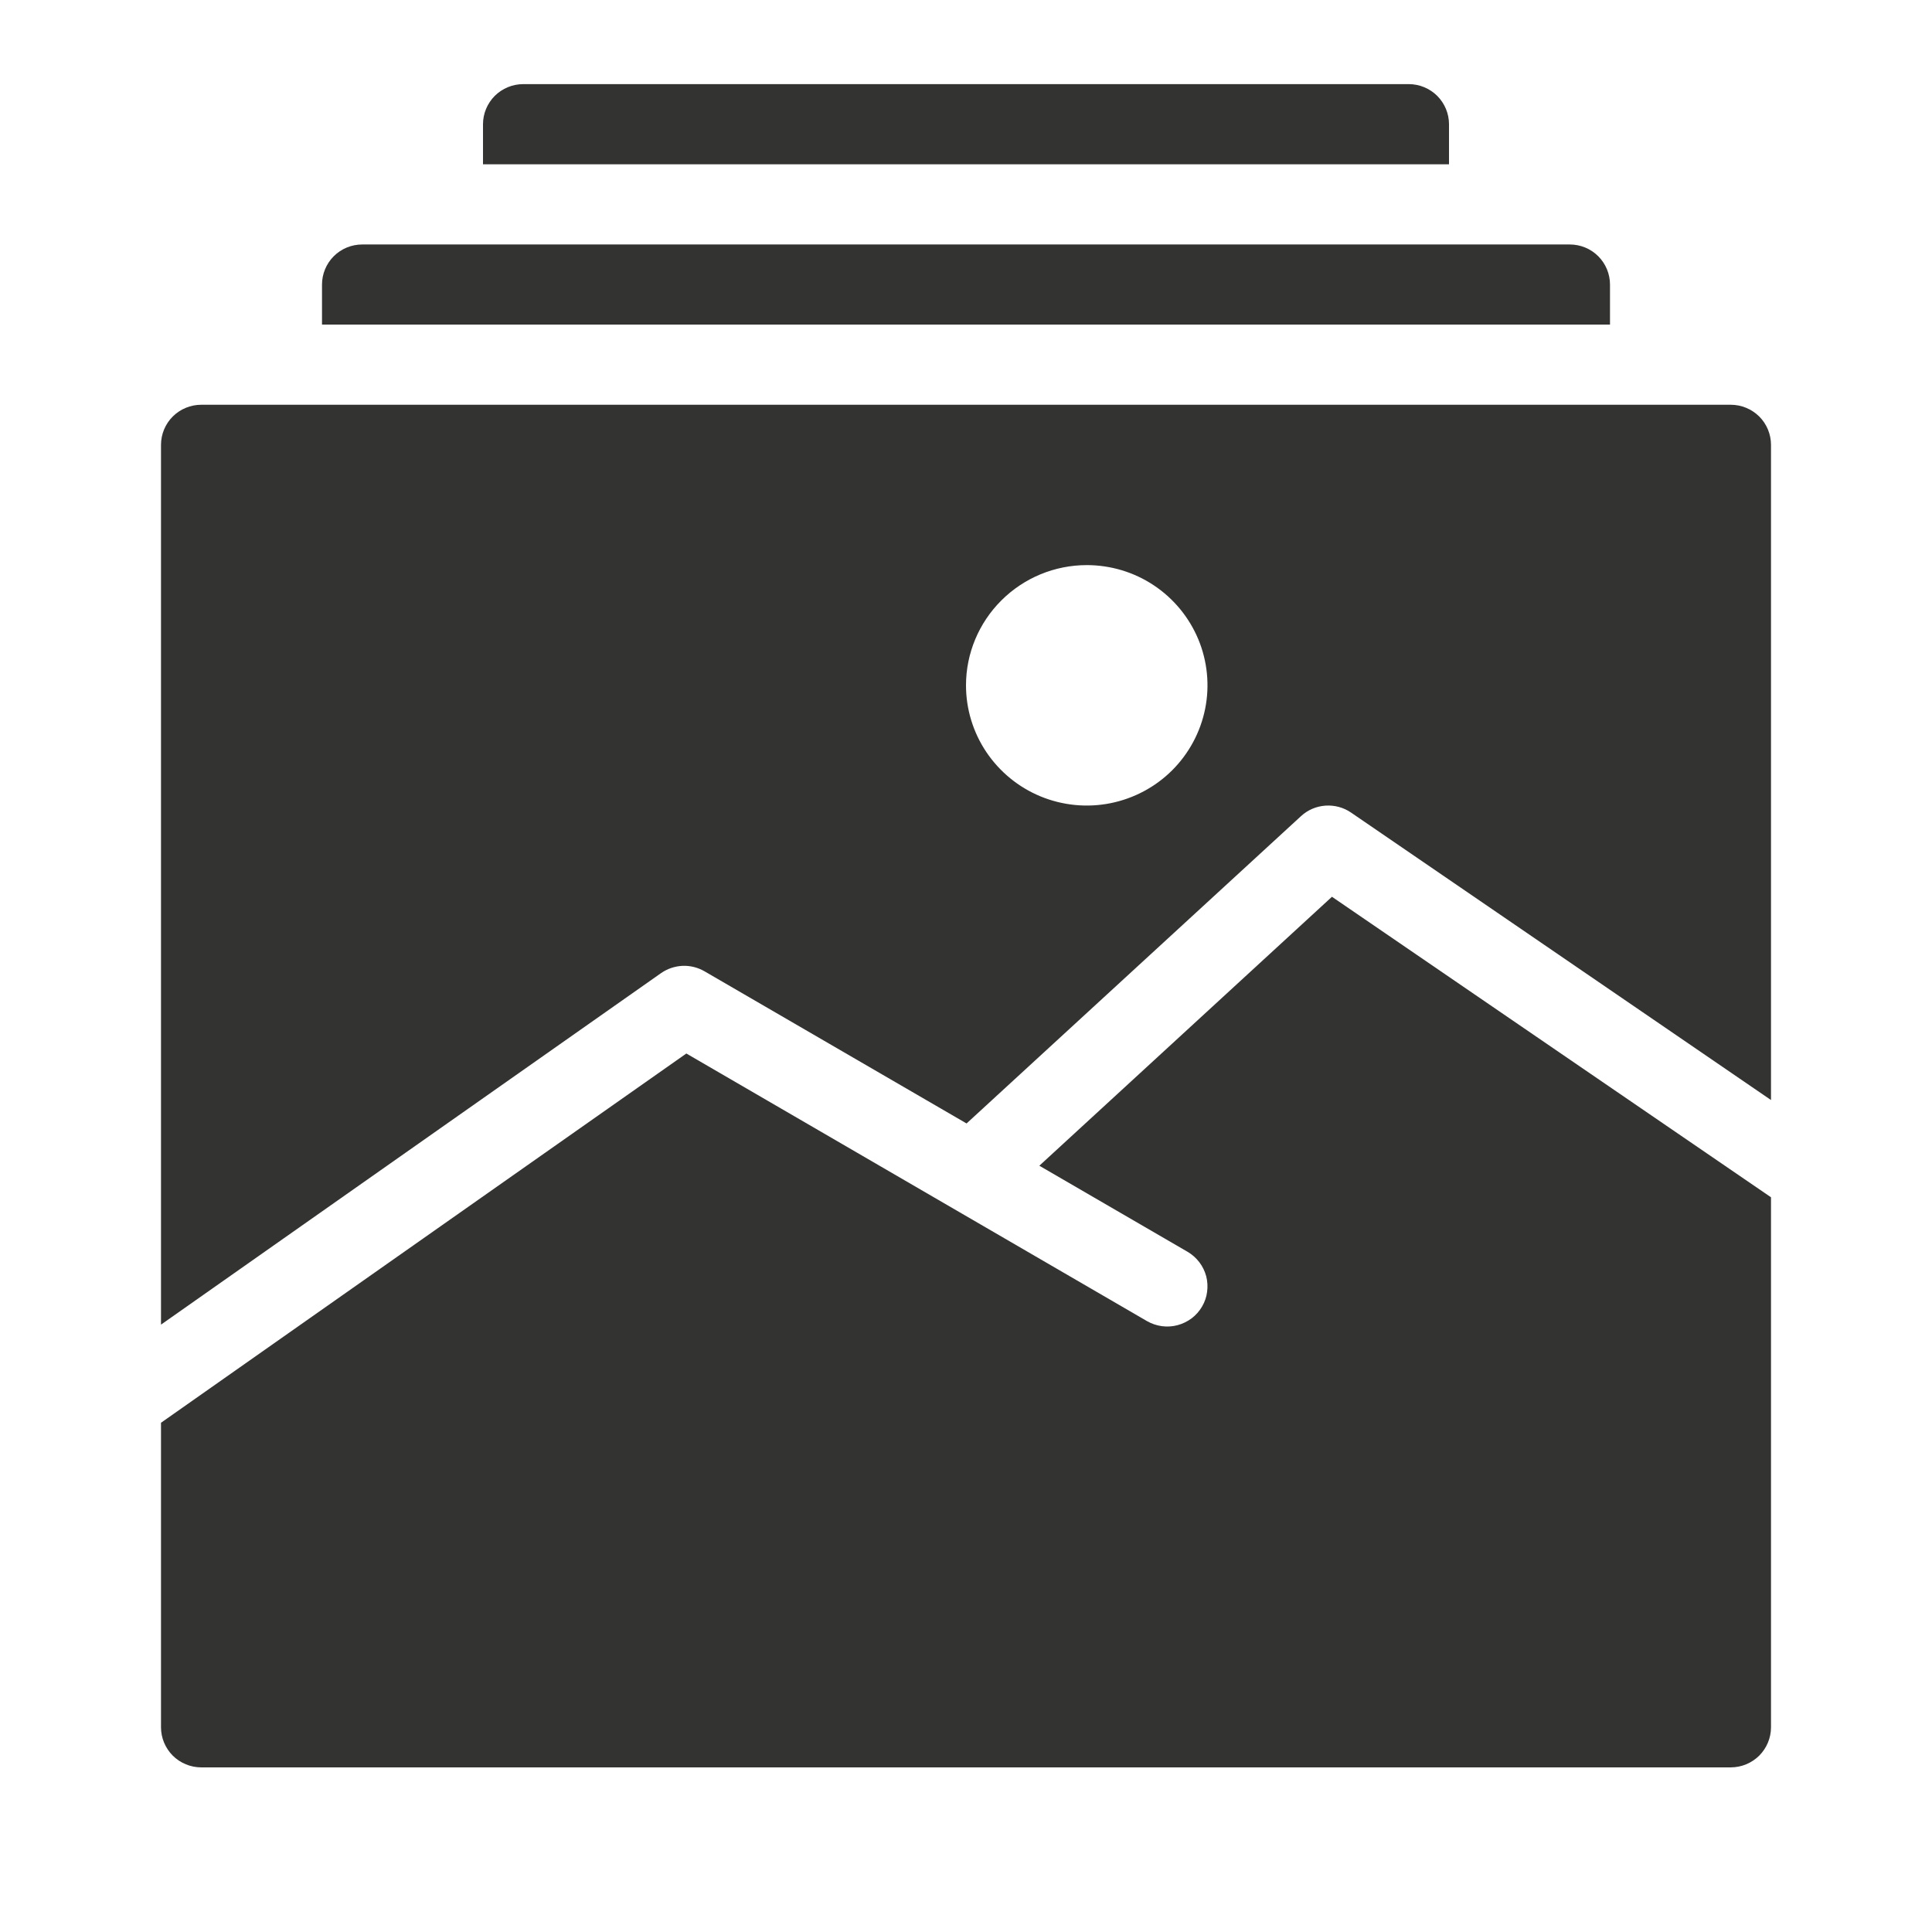
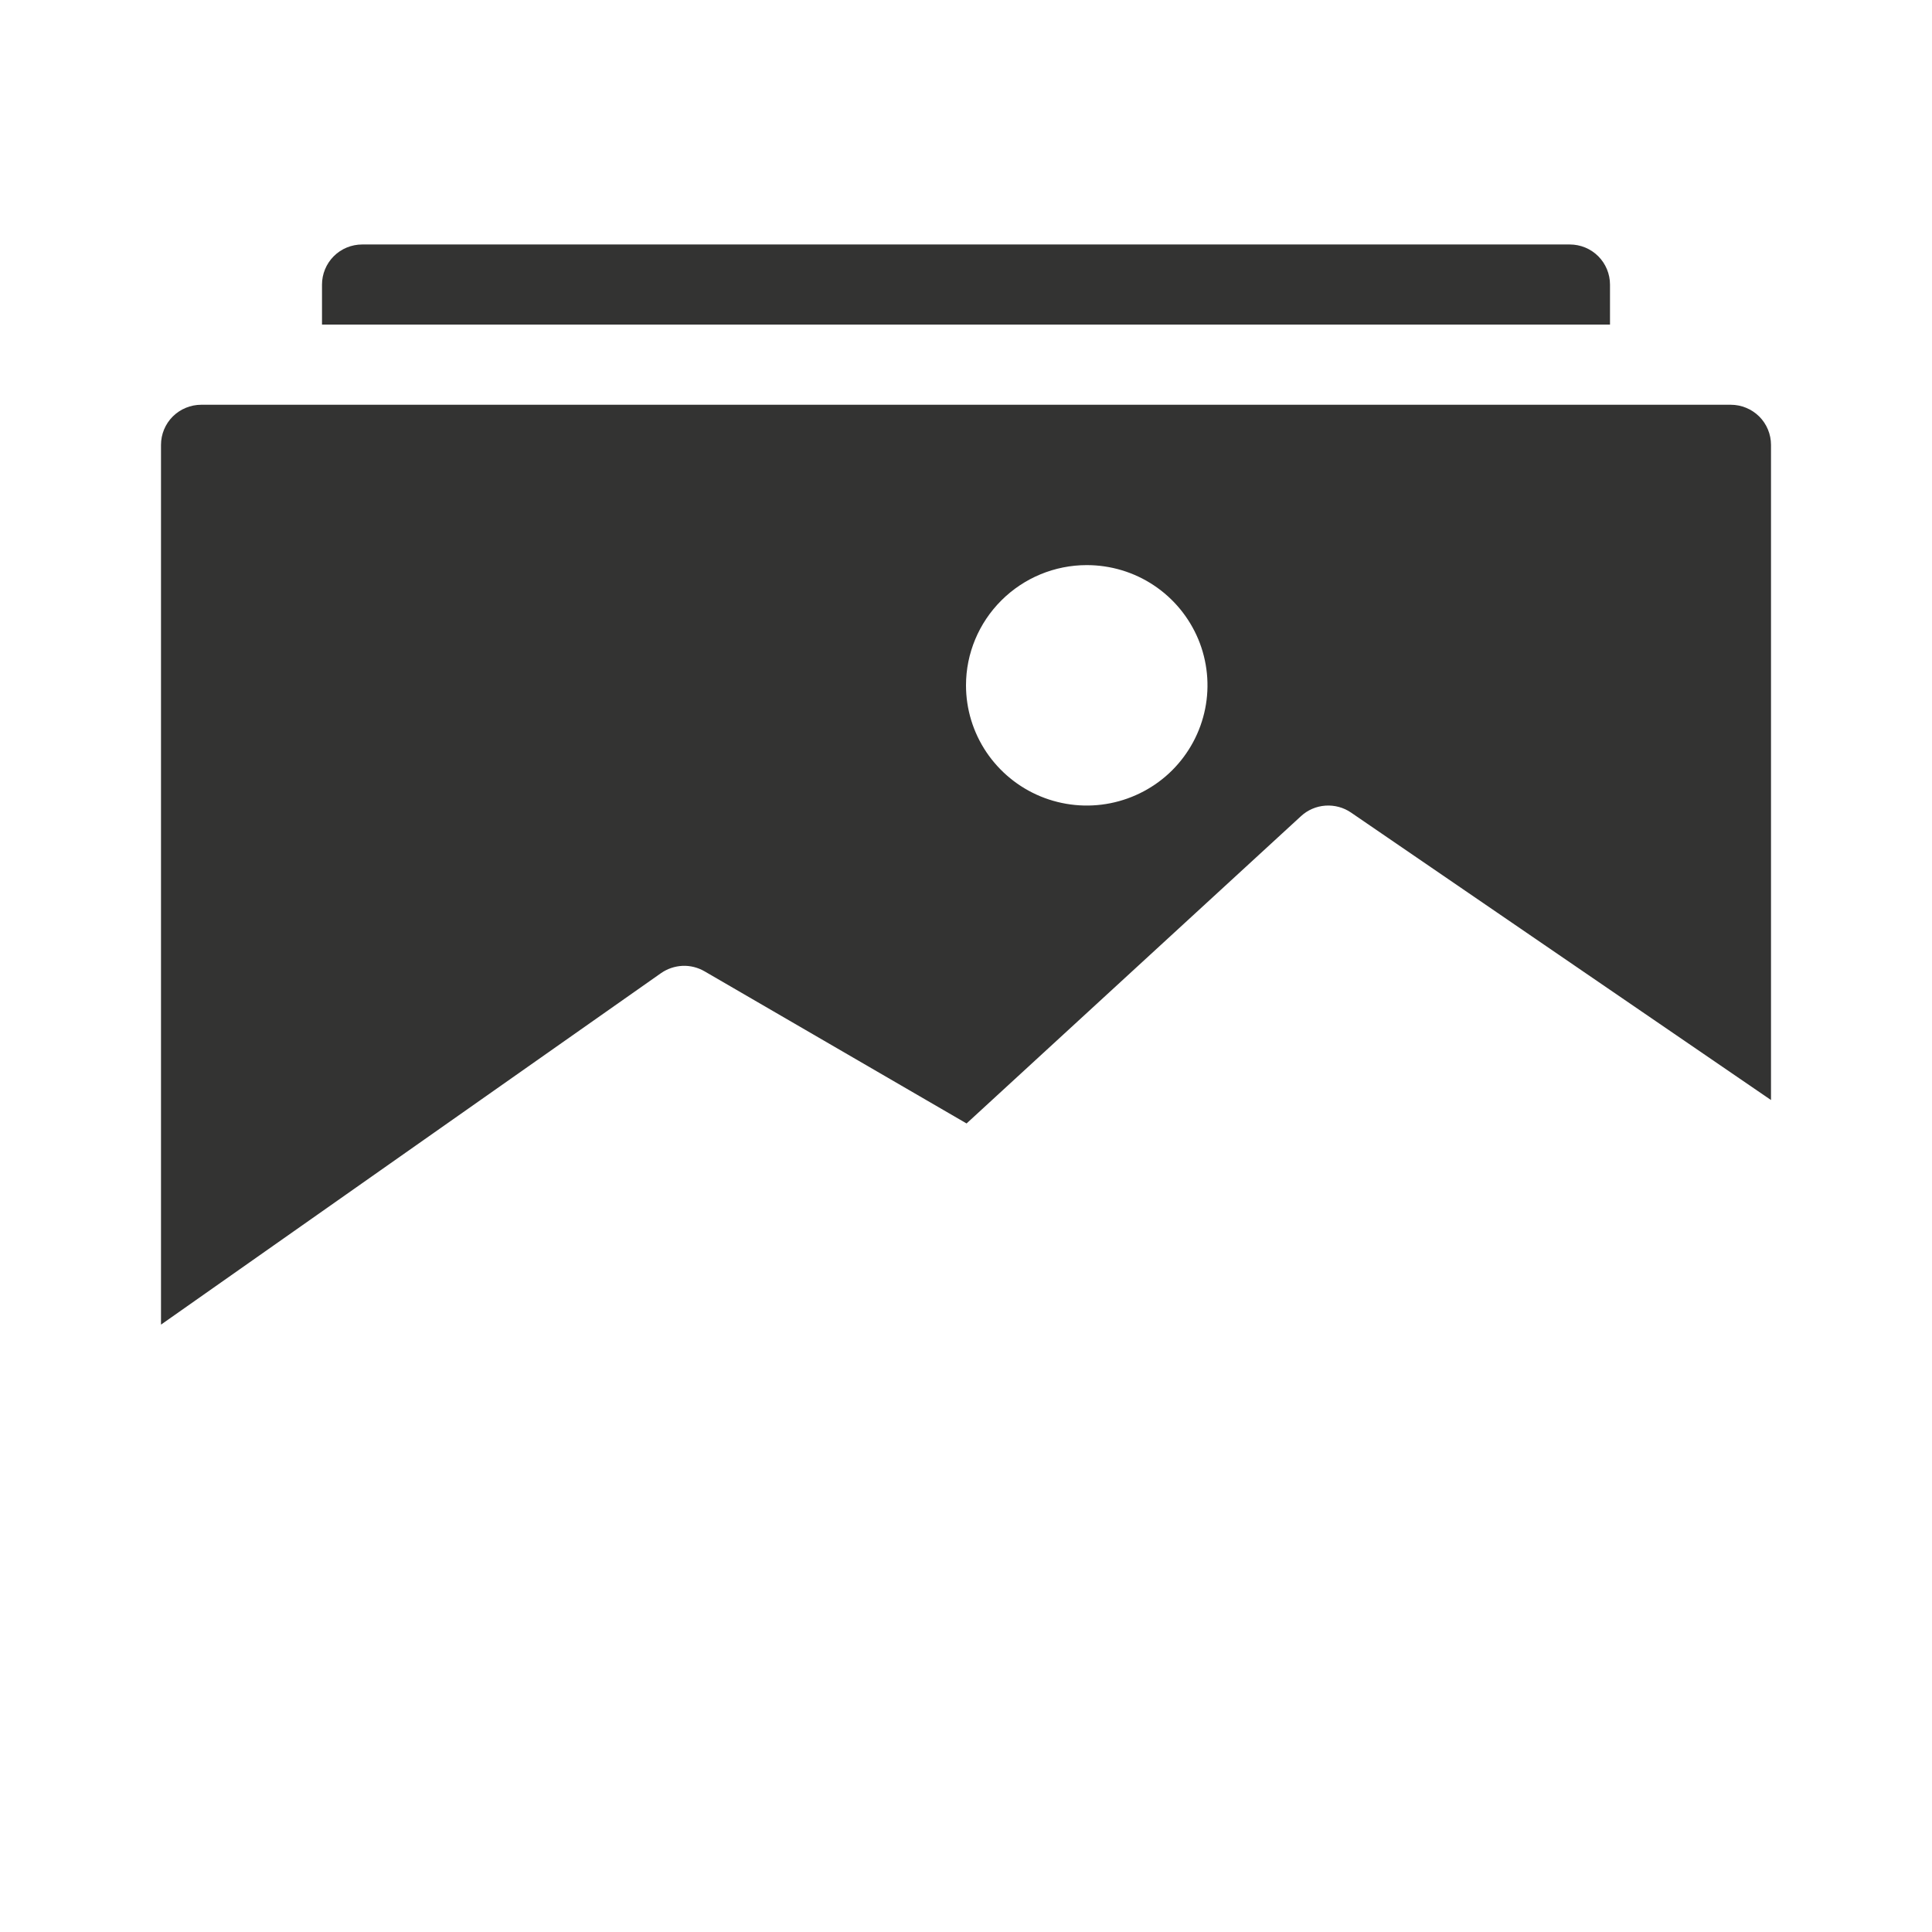
<svg xmlns="http://www.w3.org/2000/svg" width="24" height="24" viewBox="0 0 24 24" fill="none">
-   <path d="M18 2.041V1.543C18 1.411 17.947 1.285 17.854 1.191C17.76 1.098 17.633 1.045 17.5 1.045H6.5C6.367 1.045 6.24 1.098 6.146 1.191C6.053 1.285 6 1.411 6 1.543V2.041H18Z" fill="#333332" />
  <path d="M20 4.032V3.535C20 3.403 19.947 3.276 19.854 3.183C19.76 3.089 19.633 3.037 19.5 3.037H4.5C4.367 3.037 4.24 3.089 4.146 3.183C4.053 3.276 4 3.403 4 3.535V4.032H20Z" fill="#333332" />
  <path d="M8.211 12.089C8.29 12.034 8.382 12.003 8.478 11.998C8.574 11.994 8.669 12.018 8.752 12.066L12.007 13.956L16.161 10.139C16.244 10.062 16.351 10.016 16.464 10.008C16.577 10 16.69 10.03 16.783 10.094L22 13.665V5.526C22 5.394 21.947 5.267 21.854 5.174C21.76 5.081 21.633 5.028 21.5 5.028H2.5C2.367 5.028 2.24 5.081 2.146 5.174C2.053 5.267 2 5.394 2 5.526V16.455L8.211 12.089ZM13.5 7.02C13.797 7.02 14.087 7.107 14.333 7.271C14.58 7.435 14.772 7.669 14.886 7.942C14.999 8.214 15.029 8.515 14.971 8.804C14.913 9.094 14.77 9.36 14.561 9.569C14.351 9.778 14.084 9.92 13.793 9.978C13.502 10.036 13.2 10.006 12.926 9.893C12.652 9.78 12.418 9.588 12.253 9.343C12.088 9.097 12 8.809 12 8.513C12 8.117 12.159 7.738 12.44 7.458C12.721 7.178 13.102 7.02 13.5 7.02V7.02Z" fill="#333332" />
-   <path d="M16.546 11.14L12.911 14.481L14.752 15.55C14.809 15.583 14.858 15.627 14.898 15.679C14.938 15.731 14.967 15.791 14.984 15.854C15 15.917 15.004 15.983 14.995 16.048C14.987 16.113 14.965 16.175 14.932 16.231C14.899 16.288 14.855 16.337 14.803 16.377C14.75 16.416 14.691 16.445 14.627 16.462C14.499 16.496 14.363 16.477 14.248 16.411L8.526 13.087L2 17.674V21.457C2 21.589 2.053 21.715 2.146 21.809C2.24 21.902 2.367 21.955 2.5 21.955H21.5C21.633 21.955 21.76 21.902 21.854 21.809C21.947 21.715 22 21.589 22 21.457V14.873L16.546 11.14Z" fill="#333332" />
</svg>